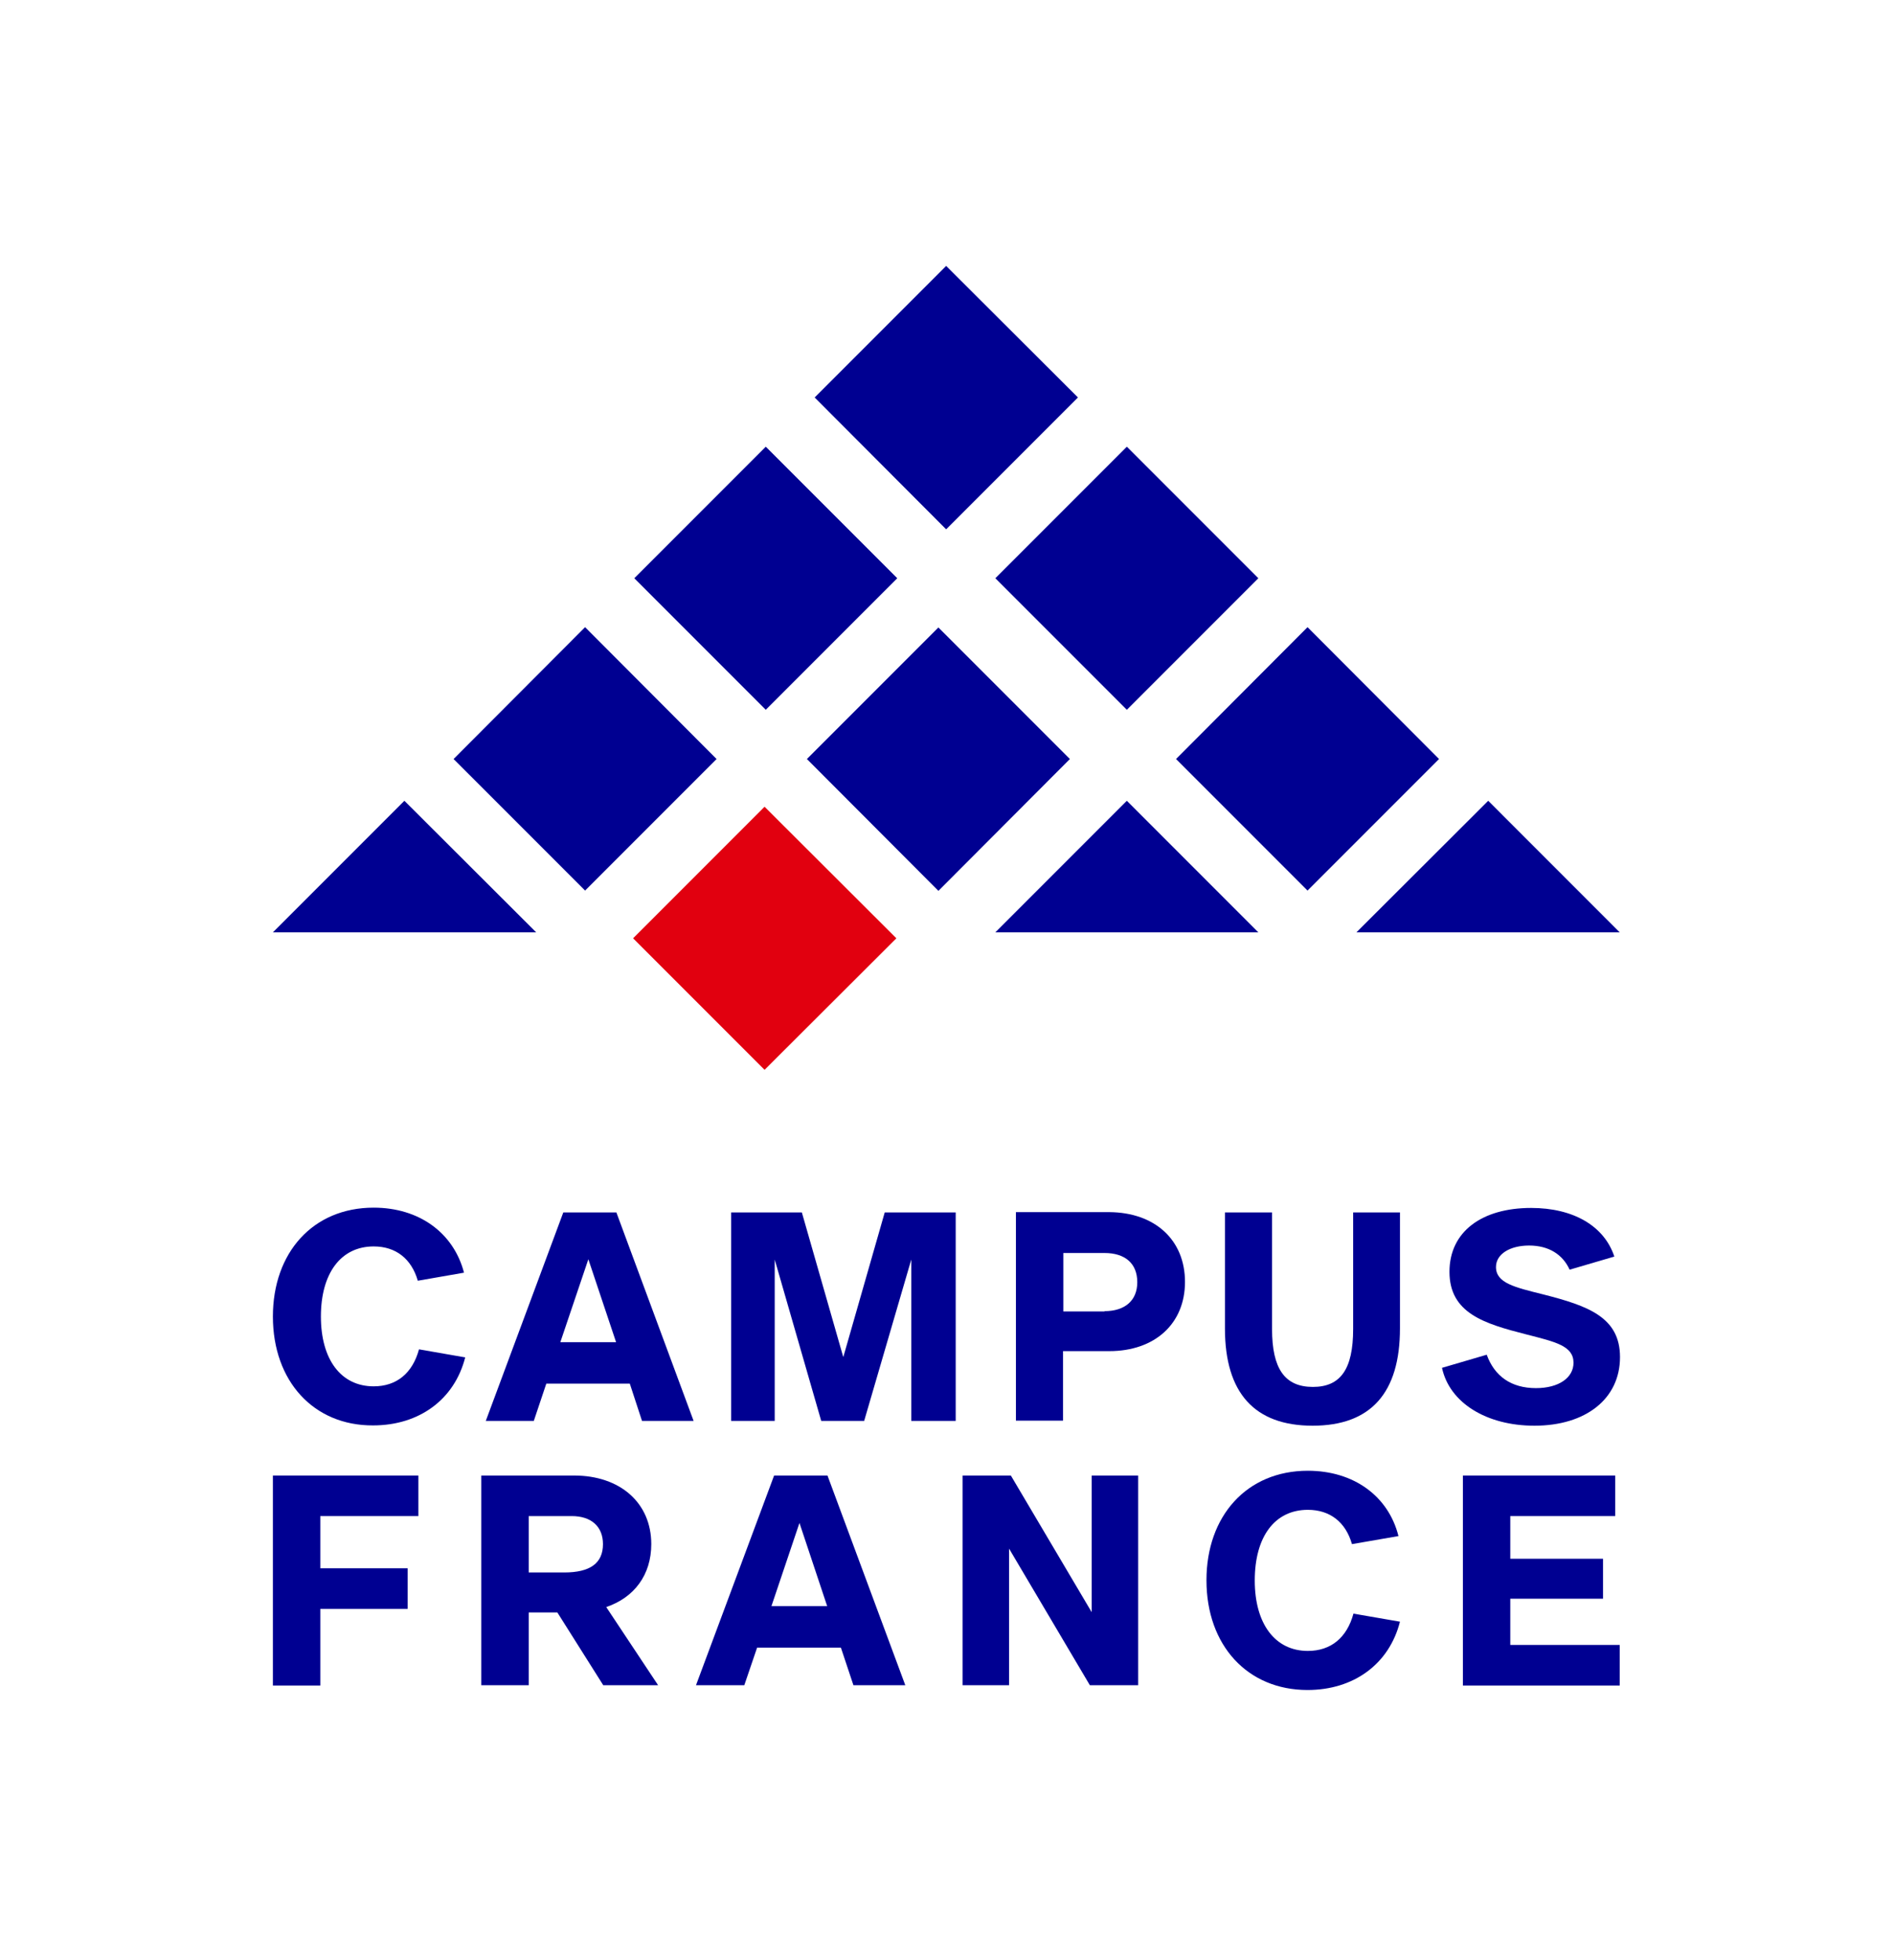
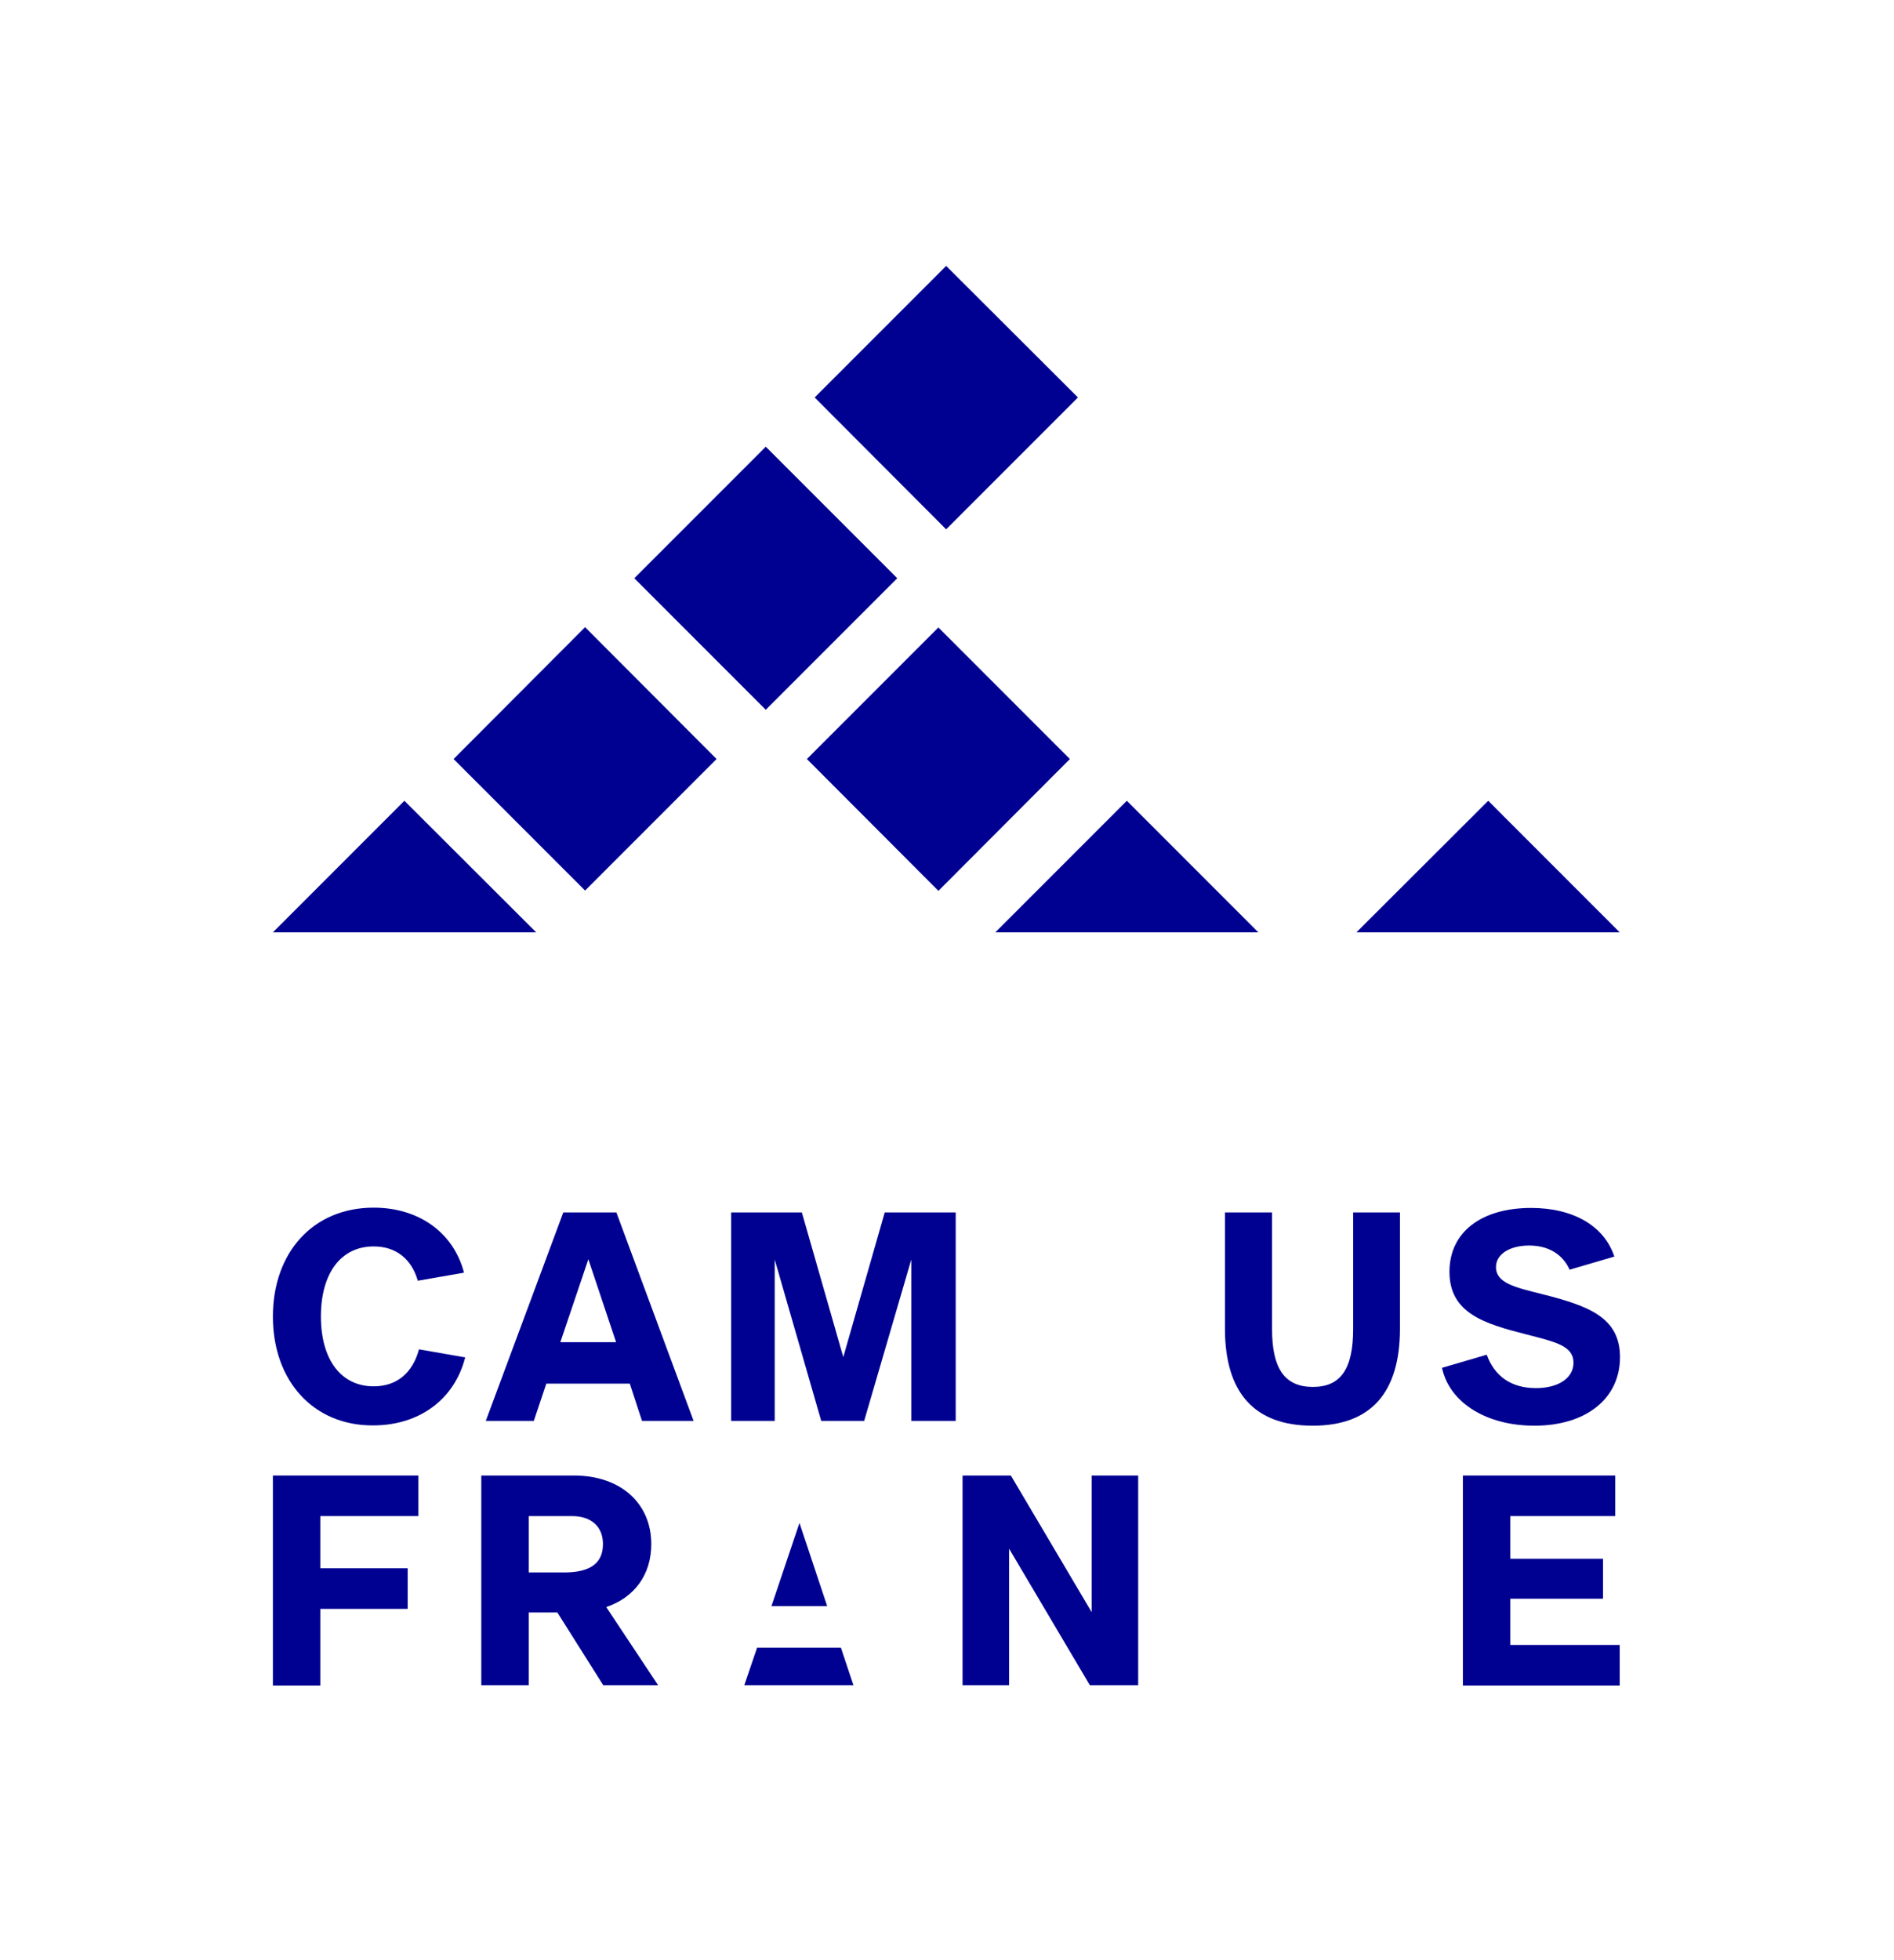
<svg xmlns="http://www.w3.org/2000/svg" width="116" height="120" viewBox="0 0 116 120" fill="none">
-   <path d="M38.774 57.442L46.827 65.495L54.899 57.442L46.827 49.388L38.774 57.442Z" fill="#E1000F" />
  <path d="M49.895 24.333L57.948 32.405L66.02 24.333L57.948 16.28L49.895 24.333Z" fill="#000091" />
  <path d="M38.847 35.4L46.9 43.453L54.953 35.4L46.9 27.347L38.847 35.4Z" fill="#000091" />
  <path d="M27.78 46.467L35.834 54.52L43.887 46.467L35.834 38.395L27.78 46.467Z" fill="#000091" />
  <path d="M16.714 57.077H32.839L24.767 49.023L16.714 57.077Z" fill="#000091" />
-   <path d="M60.961 35.4L69.015 43.453L77.068 35.4L69.015 27.347L60.961 35.4Z" fill="#000091" />
-   <path d="M72.028 46.467L80.081 54.52L88.135 46.467L80.081 38.395L72.028 46.467Z" fill="#000091" />
  <path d="M60.961 57.077H77.068L69.015 49.023L60.961 57.077Z" fill="#000091" />
  <path d="M83.076 57.077H99.201L91.148 49.023L83.076 57.077Z" fill="#000091" />
  <path d="M49.42 46.467L57.474 54.538L65.527 46.467L57.474 38.413L49.42 46.467Z" fill="#000091" />
  <path d="M16.714 80.597C16.714 76.689 19.161 73.932 22.886 73.932C25.662 73.932 27.78 75.466 28.419 77.913L25.589 78.406C25.205 77.073 24.256 76.306 22.886 76.306C20.877 76.306 19.654 77.949 19.654 80.597C19.654 83.245 20.895 84.871 22.886 84.871C24.274 84.871 25.26 84.085 25.662 82.606L28.492 83.099C27.835 85.674 25.68 87.263 22.849 87.263C19.215 87.281 16.714 84.56 16.714 80.597Z" fill="#000091" />
  <path d="M38.573 84.706H33.459L32.693 86.989H29.752L34.5 74.224H37.751L42.481 86.989H39.321L38.573 84.706ZM37.733 82.168L36.034 77.091L34.318 82.168H37.733Z" fill="#000091" />
  <path d="M58.533 74.224V86.989H55.812V77.109L52.926 86.989H50.297L47.448 77.109V86.989H44.782V74.224H49.11L51.648 83.081L54.186 74.224H58.533Z" fill="#000091" />
-   <path d="M72.576 78.479C72.576 81.036 70.731 82.716 67.937 82.716H65.107V86.971H62.221V74.206H67.937C70.731 74.224 72.576 75.904 72.576 78.479ZM67.645 80.269C68.905 80.269 69.654 79.611 69.654 78.497C69.654 77.347 68.905 76.708 67.645 76.708H65.125V80.287H67.645V80.269Z" fill="#000091" />
  <path d="M75.023 81.328V74.224H77.908V81.364C77.908 83.775 78.675 84.907 80.41 84.907C82.108 84.907 82.875 83.811 82.875 81.364V74.224H85.742V81.328C85.742 85.254 83.971 87.281 80.392 87.281C76.849 87.281 75.023 85.291 75.023 81.328Z" fill="#000091" />
  <path d="M88.317 83.738L91.056 82.935C91.531 84.25 92.554 84.98 94.07 84.98C95.476 84.98 96.371 84.341 96.371 83.428C96.371 82.387 95.257 82.15 93.485 81.693C90.91 81.036 88.774 80.397 88.774 77.858C88.774 75.411 90.746 73.95 93.777 73.95C96.352 73.95 98.251 75.046 98.872 76.927L96.133 77.73C95.713 76.799 94.855 76.251 93.65 76.251C92.499 76.251 91.623 76.762 91.623 77.566C91.623 78.552 92.773 78.808 94.526 79.246C97.247 79.94 99.219 80.634 99.219 83.081C99.219 85.638 97.119 87.281 93.978 87.281C91.038 87.281 88.774 85.875 88.317 83.738Z" fill="#000091" />
  <path d="M16.714 90.331H25.625V92.814H19.617V96.01H24.968V98.494H19.617V103.187H16.714V90.331Z" fill="#000091" />
  <path d="M36.947 103.169L34.135 98.713H32.382V103.169H29.478V90.331H35.158C37.988 90.331 39.888 92.011 39.888 94.531C39.888 96.412 38.847 97.8 37.13 98.384L40.307 103.169H36.947ZM32.382 96.266H34.555C36.144 96.266 36.929 95.7 36.929 94.531C36.929 93.454 36.217 92.814 35.012 92.814H32.382V96.266Z" fill="#000091" />
-   <path d="M51.502 100.868H46.37L45.585 103.169H42.627L47.411 90.331H50.68L55.446 103.169H52.269L51.502 100.868ZM50.662 98.329L48.964 93.234L47.247 98.329H50.662Z" fill="#000091" />
+   <path d="M51.502 100.868H46.37L45.585 103.169H42.627H50.68L55.446 103.169H52.269L51.502 100.868ZM50.662 98.329L48.964 93.234L47.247 98.329H50.662Z" fill="#000091" />
  <path d="M58.953 90.331H61.911L66.86 98.695V90.331H69.709V103.169H66.75L61.801 94.805V103.169H58.953V90.331Z" fill="#000091" />
-   <path d="M73.891 96.741C73.891 92.814 76.356 90.039 80.1 90.039C82.894 90.039 85.03 91.573 85.651 94.038L82.802 94.531C82.419 93.18 81.451 92.431 80.1 92.431C78.073 92.431 76.849 94.074 76.849 96.759C76.849 99.407 78.091 101.069 80.1 101.069C81.506 101.069 82.492 100.265 82.894 98.786L85.742 99.279C85.085 101.872 82.912 103.461 80.081 103.461C76.411 103.461 73.891 100.74 73.891 96.741Z" fill="#000091" />
  <path d="M89.596 90.331H98.927V92.814H92.499V95.426H98.178V97.873H92.499V100.703H99.201V103.187H89.596V90.331Z" fill="#000091" />
</svg>